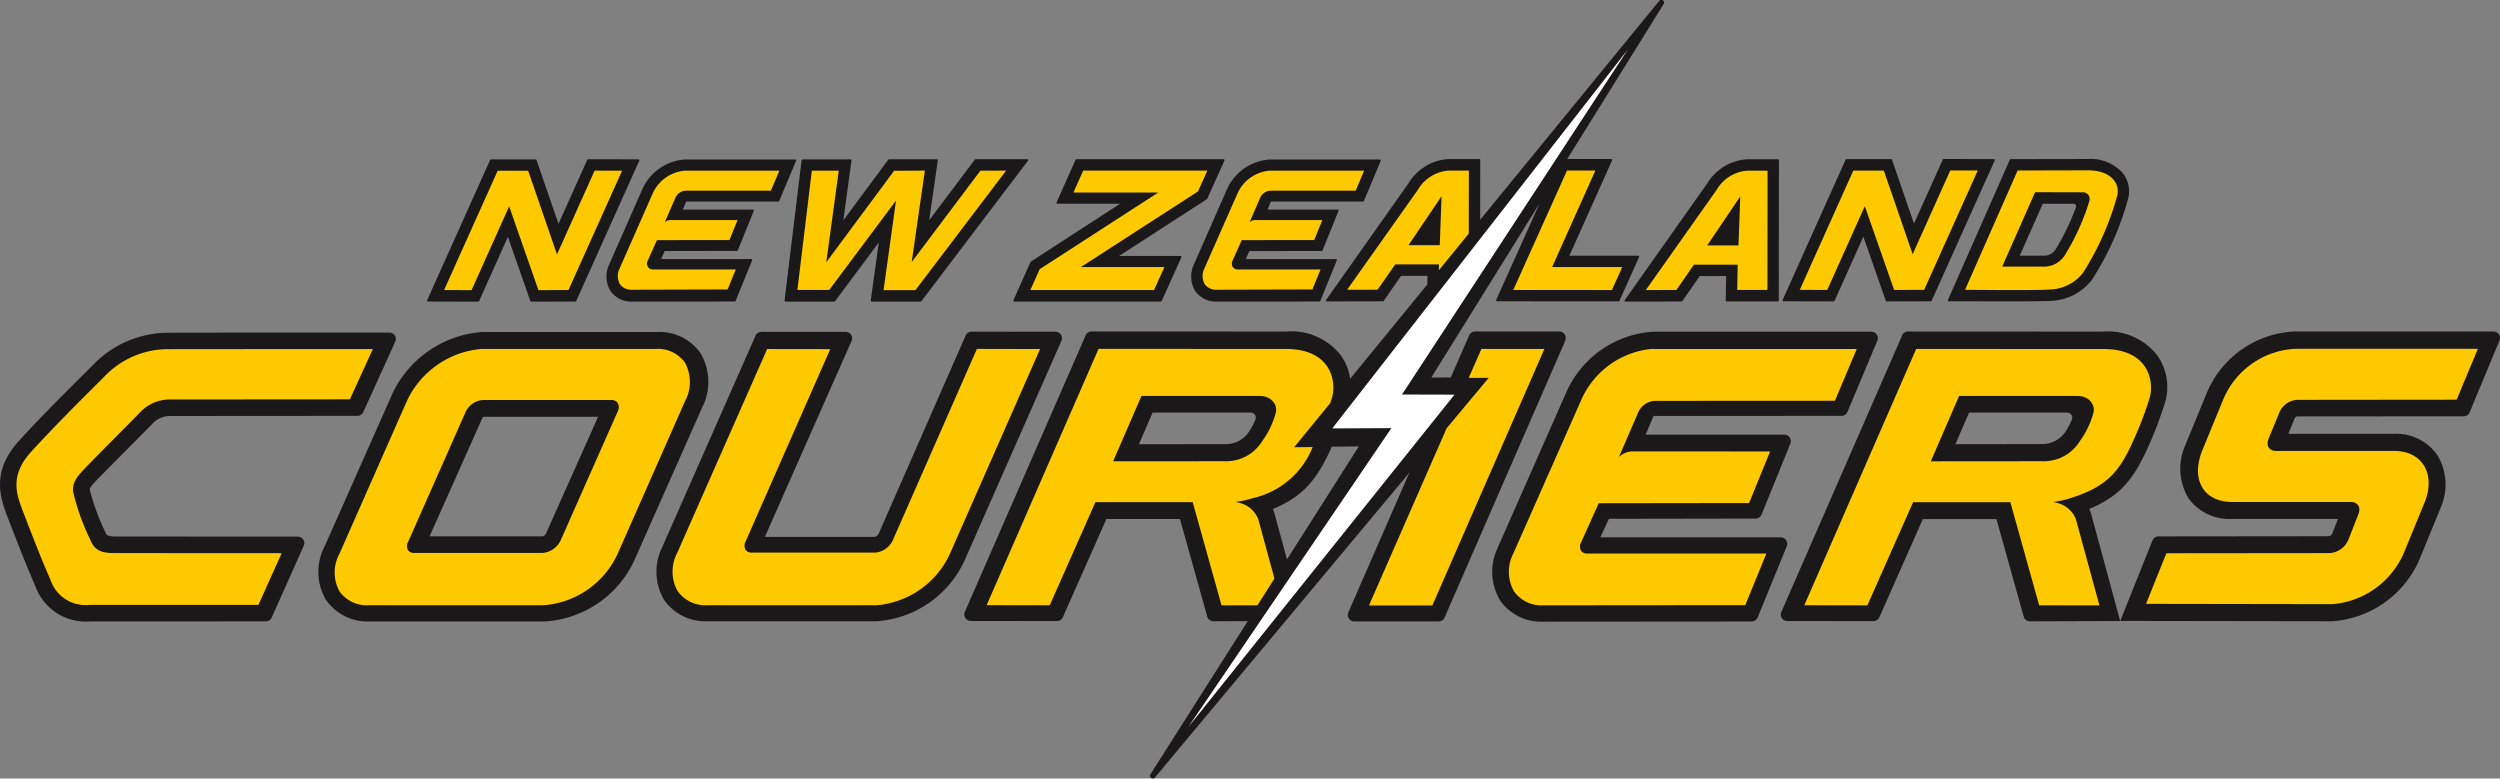
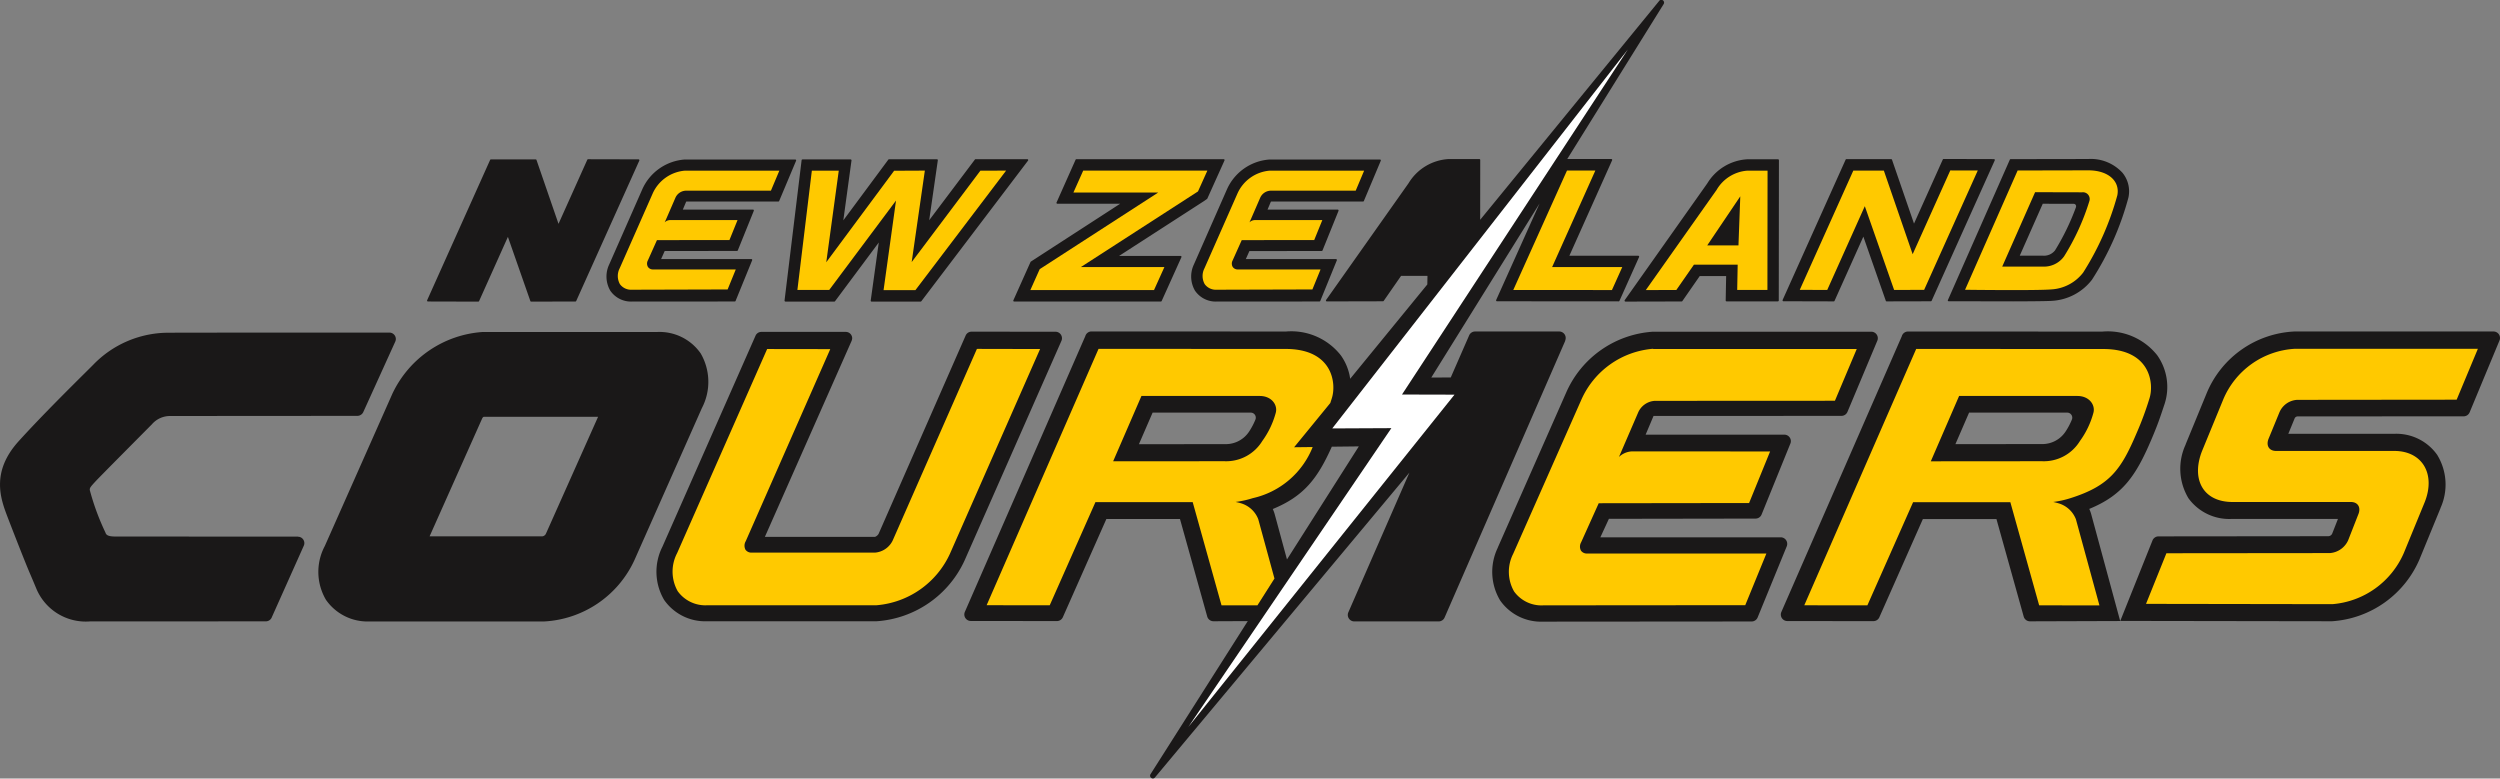
<svg xmlns="http://www.w3.org/2000/svg" width="210" height="65.394" viewBox="0 0 210 65.394">
  <rect x="0" y="0" width="210" height="65.394" fill="#808080" stroke="none" />
  <g id="Group_496" data-name="Group 496" transform="translate(-317.599 -331.582)">
    <path id="Path_794" data-name="Path 794" d="M527.6,359.97a.537.537,0,0,1-.044.214l-2.513,6.047a.545.545,0,0,1-.5.323l-13.934.006a.282.282,0,0,0-.259.163l-.534,1.3H518.7a4.2,4.2,0,0,1,3.619,1.763,4.768,4.768,0,0,1,.275,4.483l0,.009,0,.009-1.766,4.3a8.619,8.619,0,0,1-7.335,5.18l-17.791-.028L498.4,377a.546.546,0,0,1,.514-.362h.006l14.26-.015a.37.37,0,0,0,.322-.213l.486-1.239h-8.9a4.236,4.236,0,0,1-3.657-1.733,4.813,4.813,0,0,1-.238-4.512l0-.009,0-.01,1.768-4.3a8.409,8.409,0,0,1,7.374-5.18l16.707,0A.546.546,0,0,1,527.6,359.97Zm-46.376-3.188,5.2-11.786a.076.076,0,0,1,.069-.046l6.51-.011a3.611,3.611,0,0,1,2.883,1.155,2.459,2.459,0,0,1,.5,2.084,24.32,24.32,0,0,1-3.061,6.9,4.558,4.558,0,0,1-3.323,1.772c-.459.043-3.18.047-3.3.047l-5.417-.011a.076.076,0,0,1-.064-.035A.077.077,0,0,1,481.223,356.782Zm6.035-3.725,1.928,0a1.172,1.172,0,0,0,1.036-.446,20.033,20.033,0,0,0,1.743-3.585l.016-.043a.228.228,0,0,0,.008-.058.2.2,0,0,0-.2-.221l-2.6-.007Zm-33.186,3.818a.077.077,0,0,0,.068.041l4.715-.011a.076.076,0,0,0,.062-.033l1.458-2.1h2.219l-.038,2.048a.076.076,0,0,0,.076.077h4.307a.076.076,0,0,0,.076-.076l.013-11.783a.077.077,0,0,0-.076-.076h-2.586a4.212,4.212,0,0,0-3.357,2.026l-6.93,9.8A.077.077,0,0,0,454.072,356.874Zm13.652,20.387a.546.546,0,0,0-.546-.546H452.029l.718-1.553,12.32-.02a.545.545,0,0,0,.514-.363l2.394-5.9a.538.538,0,0,0,.056-.241.546.546,0,0,0-.546-.546l-11.653,0,.663-1.57,15.788-.008v0a.546.546,0,0,0,.5-.33l2.5-5.957a.547.547,0,0,0-.492-.782l-18.349,0a8.569,8.569,0,0,0-7.275,5.091l-5.751,13.033,0,.013-.006.013a4.661,4.661,0,0,0,.206,4.431,4.192,4.192,0,0,0,3.594,1.773l17.526-.014a.545.545,0,0,0,.513-.36l2.438-5.956A.537.537,0,0,0,467.724,377.261ZM449.083,360.2l-10.135,23.247a.545.545,0,0,1-.5.334v0l-7.088,0a.546.546,0,0,1-.546-.546.538.538,0,0,1,.054-.237l5.12-11.715-21.369,25.6a.214.214,0,0,1-.15.087.235.235,0,0,1-.26-.2.225.225,0,0,1,.033-.156l8.17-12.86-2.882.013a.546.546,0,0,1-.525-.4l-2.288-8.189h-6.183l-3.662,8.262a.546.546,0,0,1-.493.312v0l-7.231-.008a.546.546,0,0,1-.546-.546.538.538,0,0,1,.046-.22l9.916-22.7.211-.481,0-.013a.546.546,0,0,1,.514-.361h0l16.325.007a5.292,5.292,0,0,1,4.61,1.995,4.452,4.452,0,0,1,.79,1.975l6.48-7.924.013-.719h-2.219l-1.458,2.1a.076.076,0,0,1-.063.033l-4.715.011a.076.076,0,0,1-.062-.12l6.93-9.811a4.211,4.211,0,0,1,3.357-2.027h2.586a.077.077,0,0,1,.076.076l-.006,5.027,15.03-18.378.009-.014a.216.216,0,0,1,.149-.085.233.233,0,0,1,.258.2.227.227,0,0,1-.031.152l0,0-8.1,13.018h3.7a.076.076,0,0,1,.069.107l-3.591,8.019h5.787a.076.076,0,0,1,.069.107l-1.648,3.68a.076.076,0,0,1-.069.045l-10.219-.008a.076.076,0,0,1-.069-.107l3.649-8.116-9.1,14.63,1.637-.008,1.545-3.535a.546.546,0,0,1,.5-.326l7.065,0v0a.546.546,0,0,1,.5.763Zm-26.553,7.625a5.648,5.648,0,0,0,.522-.992.425.425,0,0,0-.356-.59l-8.279,0-1.149,2.652,7.339-.006A2.34,2.34,0,0,0,422.53,367.825Zm9.211,1.253-2.27.026c-1.192,2.663-2.332,4.156-4.959,5.236a2.929,2.929,0,0,1,.179.5l1.014,3.736Zm-24.993-8.84a.546.546,0,0,0-.488-.79l-7.047-.006a.545.545,0,0,0-.5.325L391.4,376.428a.606.606,0,0,1-.3.251h-9.251l7.285-16.464a.76.76,0,0,0,.049-.216.538.538,0,0,0-.538-.538l0,0h-7.112a.539.539,0,0,0-.464.308l-7.831,17.747a4.652,4.652,0,0,0,.154,4.468,4.205,4.205,0,0,0,3.621,1.783h14.227a8.785,8.785,0,0,0,7.392-5.125Zm-64.124,16.419-15.08-.006c-.437,0-.94.015-1.062-.265l-.048-.116a20.489,20.489,0,0,1-1.294-3.527c0-.174.008-.218.541-.787.408-.436,4.519-4.57,4.675-4.73a2.017,2.017,0,0,1,1.544-.7l15.7-.011h.013a.556.556,0,0,0,.493-.3l2.687-5.92a.553.553,0,0,0,.057-.237.541.541,0,0,0-.538-.538h0c-3.64,0-17.969,0-18.428.012a8.782,8.782,0,0,0-6.47,2.706l-.539.536c-1.443,1.432-3.86,3.83-5.706,5.867-2.361,2.607-1.507,4.861-.943,6.352.077.2,1.332,3.46,1.857,4.688.182.425.374.874.591,1.4a4.5,4.5,0,0,0,4.482,2.7l14.764-.006h.006a.539.539,0,0,0,.5-.329l0-.005,2.679-5.991a.538.538,0,0,0-.478-.784Zm60.1-19.781a.076.076,0,0,0,.064.035H415.11a.076.076,0,0,0,.069-.045l1.659-3.679a.075.075,0,0,0-.005-.072.076.076,0,0,0-.064-.035l-5.168,0,7.156-4.622.234-.167a.071.071,0,0,0,.025-.031l1.441-3.2a.076.076,0,0,0-.069-.107H408.018a.077.077,0,0,0-.069.045l-1.6,3.592a.075.075,0,0,0,.006.072.076.076,0,0,0,.064.035l5.272,0-7.5,4.859a.077.077,0,0,0-.028.033l-1.438,3.212A.077.077,0,0,0,402.724,356.877Zm-19.2.014a.076.076,0,0,0,.057.025h4.1a.077.077,0,0,0,.061-.03l3.675-4.934-.678,4.879a.075.075,0,0,0,.018.06.077.077,0,0,0,.057.026h4.117a.075.075,0,0,0,.06-.03l8.963-11.812a.076.076,0,0,0-.06-.122l-4.343,0a.075.075,0,0,0-.06.03l-3.84,5.1.725-5.035a.077.077,0,0,0-.017-.06.076.076,0,0,0-.058-.026l-4.023,0a.077.077,0,0,0-.061.031l-3.779,5.1.687-5.032a.077.077,0,0,0-.018-.06.077.077,0,0,0-.057-.026h-4.04a.076.076,0,0,0-.076.067l-1.435,11.8A.076.076,0,0,0,383.523,356.891Zm-29.975.017,4.225.011h0a.076.076,0,0,0,.069-.045l2.42-5.394,1.885,5.388a.076.076,0,0,0,.072.051h0l3.712-.009a.077.077,0,0,0,.069-.045l5.3-11.79a.076.076,0,0,0-.069-.107L367,344.957h0a.076.076,0,0,0-.069.045l-2.417,5.383-1.848-5.363a.075.075,0,0,0-.072-.051h-3.756a.076.076,0,0,0-.069.045L353.48,356.8a.077.077,0,0,0,.005.073A.076.076,0,0,0,353.549,356.908Zm23.009,8.952-5.683,12.808a8.865,8.865,0,0,1-7.535,5.116H348.669a4.256,4.256,0,0,1-3.688-1.814,4.623,4.623,0,0,1-.1-4.517l5.683-12.808a9.062,9.062,0,0,1,7.577-5.175h14.672a4.21,4.21,0,0,1,3.644,1.8A4.754,4.754,0,0,1,376.558,365.86Zm-8.72.732h-9.561c-.1-.006-.155.1-.178.145l-4.416,9.9h9.458a.387.387,0,0,0,.311-.212Zm1.035-10.578a2.108,2.108,0,0,0,1.807.9l8.638-.006a.077.077,0,0,0,.07-.047l1.392-3.414a.076.076,0,0,0-.007-.071.075.075,0,0,0-.063-.034l-7.577,0,.3-.673,6.073-.008a.077.077,0,0,0,.07-.048l1.344-3.325a.076.076,0,0,0-.071-.1l-5.892,0,.262-.621.012-.032a.145.145,0,0,1,.028-.024l7.721,0a.076.076,0,0,0,.07-.047l1.42-3.378a.076.076,0,0,0-.07-.105l-9.264,0a4.231,4.231,0,0,0-3.594,2.524l-2.768,6.288A2.361,2.361,0,0,0,368.873,356.015Zm49.115,0a2.108,2.108,0,0,0,1.807.9l8.638-.006a.076.076,0,0,0,.07-.047l1.392-3.414a.076.076,0,0,0-.07-.1l-7.577,0,.3-.673,6.073-.008a.077.077,0,0,0,.07-.048l1.344-3.325a.078.078,0,0,0-.008-.071.076.076,0,0,0-.063-.033l-5.892,0,.262-.621.011-.032a.161.161,0,0,1,.028-.024l7.721,0a.077.077,0,0,0,.07-.047l1.42-3.378a.076.076,0,0,0-.07-.105l-9.264,0a4.231,4.231,0,0,0-3.594,2.524l-2.768,6.288A2.361,2.361,0,0,0,417.988,356.015Zm75.289,18.825,2.417,8.91-7.58.025a.546.546,0,0,1-.525-.4l-2.288-8.189H479.12l-3.662,8.262a.546.546,0,0,1-.493.312v0l-7.231-.008a.546.546,0,0,1-.5-.766l9.916-22.7.211-.481,0-.013a.546.546,0,0,1,.514-.361h0l16.325.007a5.292,5.292,0,0,1,4.61,1.995,4.614,4.614,0,0,1,.632,4.029l-.022.067c-.4,1.209-.588,1.761-1.092,2.946-1.3,3.059-2.405,4.7-5.231,5.858A2.937,2.937,0,0,1,493.278,374.84Zm-1.995-8.6-8.279,0-1.149,2.652,7.339-.006a2.34,2.34,0,0,0,1.923-1.066,5.623,5.623,0,0,0,.522-.992A.425.425,0,0,0,491.283,366.243Zm-23.876-9.351,4.226.011a.076.076,0,0,0,.069-.045l2.42-5.394,1.885,5.388a.076.076,0,0,0,.072.051h0l3.711-.009a.077.077,0,0,0,.069-.045l5.3-11.79a.077.077,0,0,0-.006-.072.074.074,0,0,0-.063-.035l-4.226-.011h0a.075.075,0,0,0-.069.045l-2.418,5.383-1.848-5.363a.075.075,0,0,0-.072-.051H472.7a.075.075,0,0,0-.069.045l-5.291,11.785a.077.077,0,0,0,.005.072A.076.076,0,0,0,467.407,356.892Z" fill="#1a1818" />
    <path id="Path_795" data-name="Path 795" d="M689.5,375.611h-2.625l2.778-4.122Zm-7.782,3.75,2.563-.006,1.479-2.128h3.674l-.04,2.121h2.539l.011-10.016h-1.709a3.263,3.263,0,0,0-2.571,1.614Z" transform="translate(-225.87 -23.414)" fill="#ffc900" />
    <path id="Path_796" data-name="Path 796" d="M804.794,408.676a6.946,6.946,0,0,0-6.045,4.29l-1.764,4.29c-.93,2.36.063,4.29,2.565,4.29h9.934c.6,0,.877.472.61,1.074l-.84,2.145a1.833,1.833,0,0,1-1.532,1.072l-13.734.014-1.712,4.252,15.653.025a7.172,7.172,0,0,0,6-4.29l1.762-4.291c.932-2.359-.208-4.29-2.564-4.29H803.2c-.6,0-.876-.472-.609-1.073l.881-2.145a1.724,1.724,0,0,1,1.491-1.073l13.406-.014,1.784-4.277Z" transform="translate(-294.411 -47.796)" fill="#ffc900" />
    <path id="Path_797" data-name="Path 797" d="M756.758,369.277l-4.416,10.02s6.056.079,7.261-.032a3.621,3.621,0,0,0,2.66-1.413,23.77,23.77,0,0,0,2.869-6.488c.234-1.147-.7-2.1-2.446-2.1Zm5.409,1.833a.569.569,0,0,1,.617.739,19.626,19.626,0,0,1-2.12,4.635,2.079,2.079,0,0,1-1.814.865l-3.386,0,2.761-6.249Z" transform="translate(-269.678 -23.374)" fill="#ffc900" />
    <path id="Path_798" data-name="Path 798" d="M660.694,379.341l-8.287-.006,4.511-10.032H659.3l-3.631,8.109h5.892Z" transform="translate(-207.692 -23.395)" fill="#ffc900" />
    <path id="Path_799" data-name="Path 799" d="M555.934,379.341H545.546l.785-1.753.041-.028,9.914-6.411-7.123,0,.823-1.842h10.43l-.787,1.747-.041.029-9.8,6.328,7.018,0Z" transform="translate(-141.397 -23.395)" fill="#ffc900" />
    <path id="Path_800" data-name="Path 800" d="M494,379.339h2.676l5.608-7.506-1.045,7.523h2.676l7.618-10.039-2.161.006L503.6,377l1.106-7.683-2.581.012-5.7,7.685,1.05-7.691h-2.261Z" transform="translate(-109.42 -23.404)" fill="#ffc900" />
-     <path id="Path_801" data-name="Path 801" d="M418.8,408.7H404.154a7.636,7.636,0,0,0-6.264,4.347l-5.668,12.837a3.3,3.3,0,0,0-.008,3.18,2.819,2.819,0,0,0,2.488,1.169h14.641a7.455,7.455,0,0,0,6.222-4.287l5.668-12.837a3.411,3.411,0,0,0,.006-3.248A2.771,2.771,0,0,0,418.8,408.7Zm-20.3,17.139a.6.6,0,0,1-.536-.245.757.757,0,0,1,.033-.722l4.8-10.847a1.73,1.73,0,0,1,1.458-1.031h10.787a.611.611,0,0,1,.538.241.777.777,0,0,1,0,.731l-4.8,10.842a1.847,1.847,0,0,1-1.5,1.03Z" transform="translate(-46.099 -47.81)" fill="#ffc900" />
-     <path id="Path_802" data-name="Path 802" d="M327.413,430.216a3.108,3.108,0,0,1-3.2-1.845c-.211-.51-.394-.939-.594-1.408-.514-1.207-1.755-4.433-1.832-4.635-.523-1.385-1.115-2.956.673-4.935,1.817-2.01,4.212-4.393,5.643-5.817l.539-.536a7.359,7.359,0,0,1,5.5-2.3c.486-.008,17.052-.012,17.052-.012l-1.93,4.226-15.128.011a3.387,3.387,0,0,0-2.531,1.122c-.154.159-.643.652-1.261,1.275-1.267,1.277-3,3.026-3.423,3.477-.6.644-.964,1.091-.908,1.851a18.767,18.767,0,0,0,1.392,3.943l.044.106c.428,1.048,1.135,1.127,2.165,1.127l13.92.008-1.948,4.34Z" transform="translate(-2.275 -47.826)" fill="#ffc900" />
    <path id="Path_803" data-name="Path 803" d="M455.473,379.33a1.163,1.163,0,0,1-1.015-.47,1.407,1.407,0,0,1-.021-1.326l2.768-6.274a3.257,3.257,0,0,1,2.713-1.932l7.933,0-.708,1.682-7.163,0a1,1,0,0,0-.871.623l-.782,1.8-.109.238a.675.675,0,0,1,.439-.191l5.682,0-.68,1.676-6.089.008-.766,1.71a.555.555,0,0,0,.009.54.5.5,0,0,0,.434.213h6.944l-.685,1.68Z" transform="translate(-84.787 -23.411)" fill="#ffc900" />
    <path id="Path_804" data-name="Path 804" d="M584.848,379.33a1.163,1.163,0,0,1-1.015-.47,1.407,1.407,0,0,1-.021-1.326l2.768-6.274a3.257,3.257,0,0,1,2.713-1.932l7.933,0-.708,1.682-7.163,0a1,1,0,0,0-.872.623l-.781,1.8-.109.238a.675.675,0,0,1,.439-.191l5.682,0-.681,1.676-6.089.008-.766,1.71a.556.556,0,0,0,.009.54.5.5,0,0,0,.434.213h6.944l-.685,1.68Z" transform="translate(-165.04 -23.411)" fill="#ffc900" />
    <path id="Path_805" data-name="Path 805" d="M663.479,408.671h0a7.223,7.223,0,0,0-6.024,4.256l-5.743,12.981a3.327,3.327,0,0,0,.083,3.151,2.834,2.834,0,0,0,2.467,1.165l16.9-.014h.051l.019-.047,1.715-4.193.042-.1h-.113l-14.931,0a.6.6,0,0,1-.533-.242.729.729,0,0,1,.014-.7l1.477-3.281,12.581-.017h.051l.019-.047,1.705-4.186.042-.1h-.112l-11.485-.006a1.7,1.7,0,0,0-1.1.469l1.6-3.706a1.633,1.633,0,0,1,1.4-1.007l15.09-.008h.05l.02-.046,1.77-4.2.044-.1h-.114l-16.99,0Z" transform="translate(-207.012 -47.793)" fill="#ffc900" />
    <path id="Path_806" data-name="Path 806" d="M491.932,408.716l-.02.045L484.861,424.8a1.812,1.812,0,0,1-1.486,1.023H473.036a.613.613,0,0,1-.544-.246.74.74,0,0,1,.023-.714l7.053-16.028.047-.106H479.5l-5.138-.008h-.049l-.02.045-7.542,17.1a3.349,3.349,0,0,0,.047,3.194,2.862,2.862,0,0,0,2.506,1.184h14.2a7.458,7.458,0,0,0,6.16-4.317l7.529-17.1.047-.106h-.116l-5.138-.011Z" transform="translate(-92.274 -47.821)" fill="#ffc900" />
-     <path id="Path_807" data-name="Path 807" d="M629.95,408.7h-.05l-.02.045-1.046,2.385,1.683-.008-3.537,4.239-6.525,14.887h5.323l9.369-21.447.046-.106h-.116Z" transform="translate(-187.864 -47.805)" fill="#ffc900" />
    <path id="Path_808" data-name="Path 808" d="M555.559,430.244l3.018,0,1.43-2.25-1.36-4.979a2.233,2.233,0,0,0-1.495-1.354c-.194-.058-.412-.1-.412-.1a8.155,8.155,0,0,0,1.445-.32,7.083,7.083,0,0,0,5.033-4.293l-1.56.018,3.04-3.717.128-.4c.386-1.2.117-4.141-3.883-4.141l-15.714-.007-9.4,21.534,5.3.006,3.839-8.663h8.171Zm-6.725-17.586,9.929,0c1.01,0,1.518.755,1.358,1.394a7.223,7.223,0,0,1-1.135,2.387,3.558,3.558,0,0,1-3.191,1.7l-9.339.007Z" transform="translate(-135.353 -47.815)" fill="#ffc900" />
    <path id="Path_809" data-name="Path 809" d="M617.337,342.567l-18.969,28.979,4.41.011L580.421,399.47l17.054-25.1-4.966.024Z" transform="translate(-163.001 -6.824)" fill="#fff" />
    <path id="Path_810" data-name="Path 810" d="M737.407,421.563a8.155,8.155,0,0,0,1.445-.32c3.345-1.058,4.272-2.437,5.569-5.488a26.382,26.382,0,0,0,1.072-2.9c.386-1.2.117-4.141-3.883-4.141l-15.714-.007-9.4,21.534,5.3.006,3.839-8.663h8.171l2.42,8.662,5.063.006-1.975-7.232a2.233,2.233,0,0,0-1.495-1.354C737.626,421.607,737.407,421.563,737.407,421.563Zm-10.283-3.416,2.377-5.489,9.929,0c1.01,0,1.518.755,1.358,1.394a7.223,7.223,0,0,1-1.135,2.387,3.558,3.558,0,0,1-3.19,1.7Z" transform="translate(-247.337 -47.815)" fill="#ffc900" />
-     <path id="Path_811" data-name="Path 811" d="M426.292,379.351l-2.522.006-2.461-7.036-3.156,7.036-2.309-.006,4.5-10.021h2.563l2.421,7.026,3.161-7.038,2.309.006Z" transform="translate(-60.942 -23.404)" fill="#ffc900" />
    <path id="Path_812" data-name="Path 812" d="M726.209,379.31l-2.522.006-2.461-7.036-3.156,7.036-2.309-.006,4.5-10.021h2.563l2.421,7.026,3.161-7.038,2.309.006Z" transform="translate(-246.983 -23.379)" fill="#ffc900" />
-     <path id="Path_813" data-name="Path 813" d="M623.341,377.688l2.514-3.083.006-5.29h-1.709a3.263,3.263,0,0,0-2.571,1.61l-5.947,8.4,2.563-.006,1.479-2.123h3.674Zm-2.549-2.107,2.778-4.115-.153,4.115Z" transform="translate(-184.879 -23.403)" fill="#ffc900" />
  </g>
</svg>